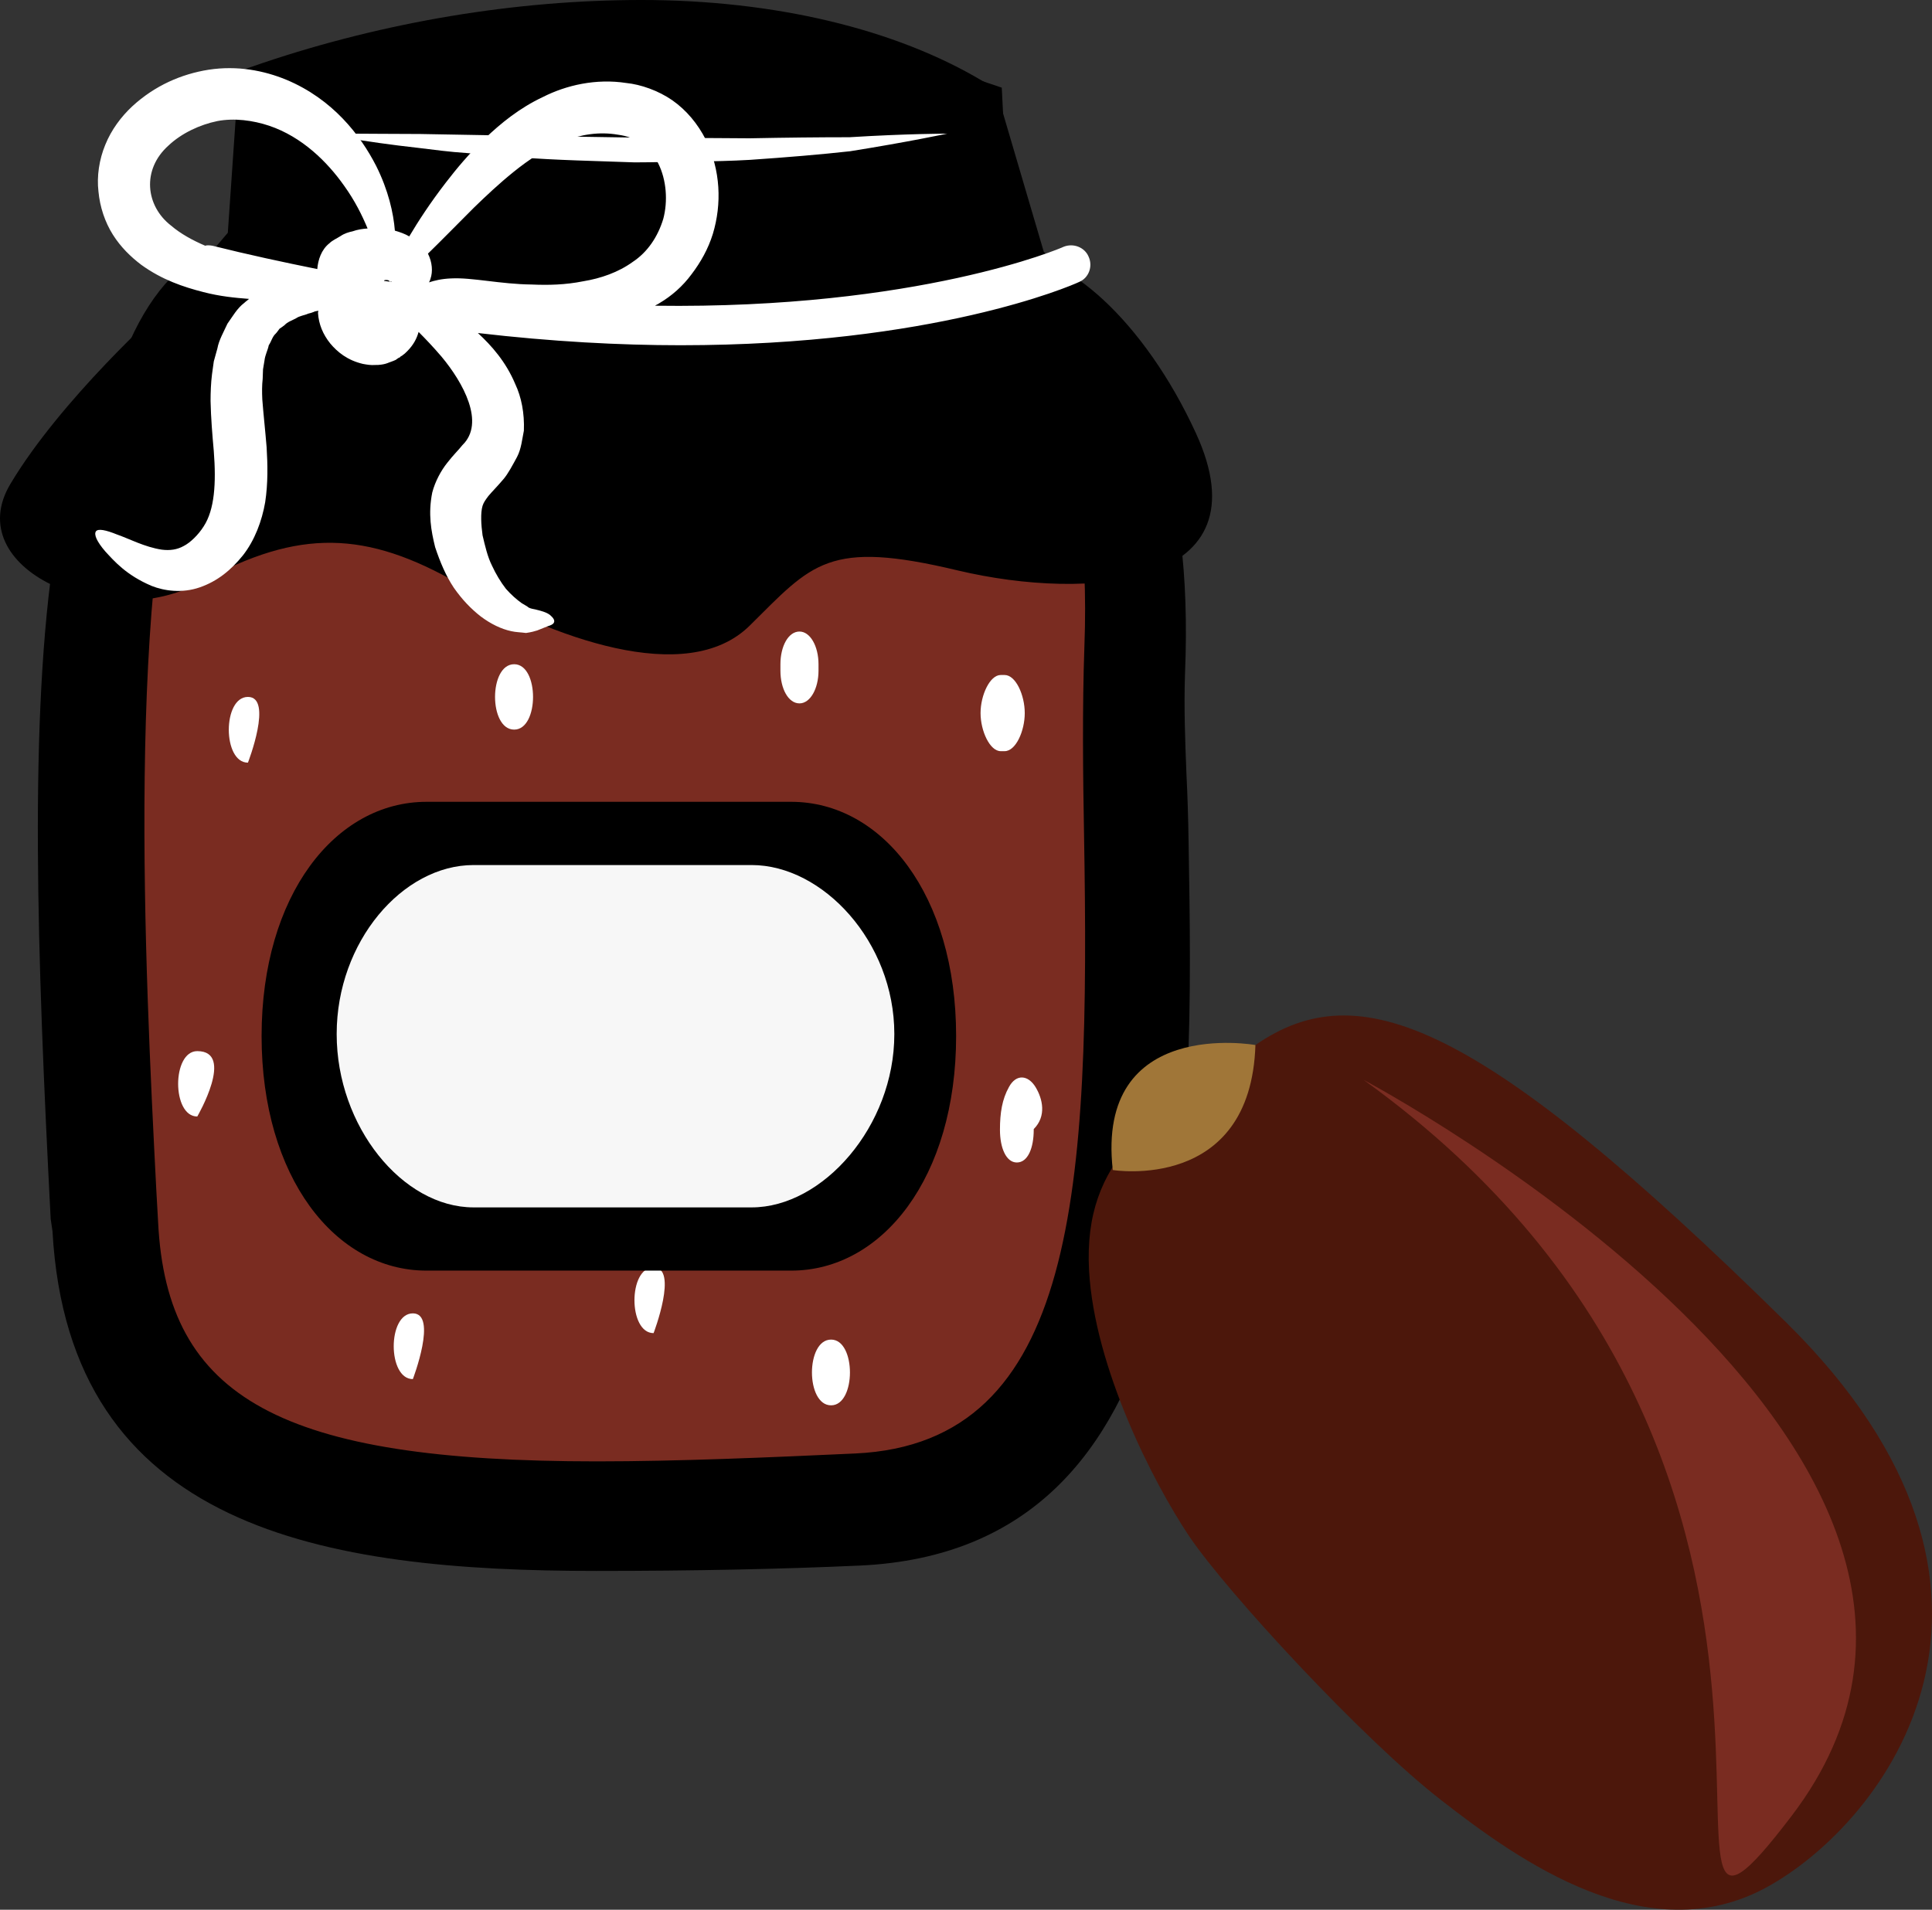
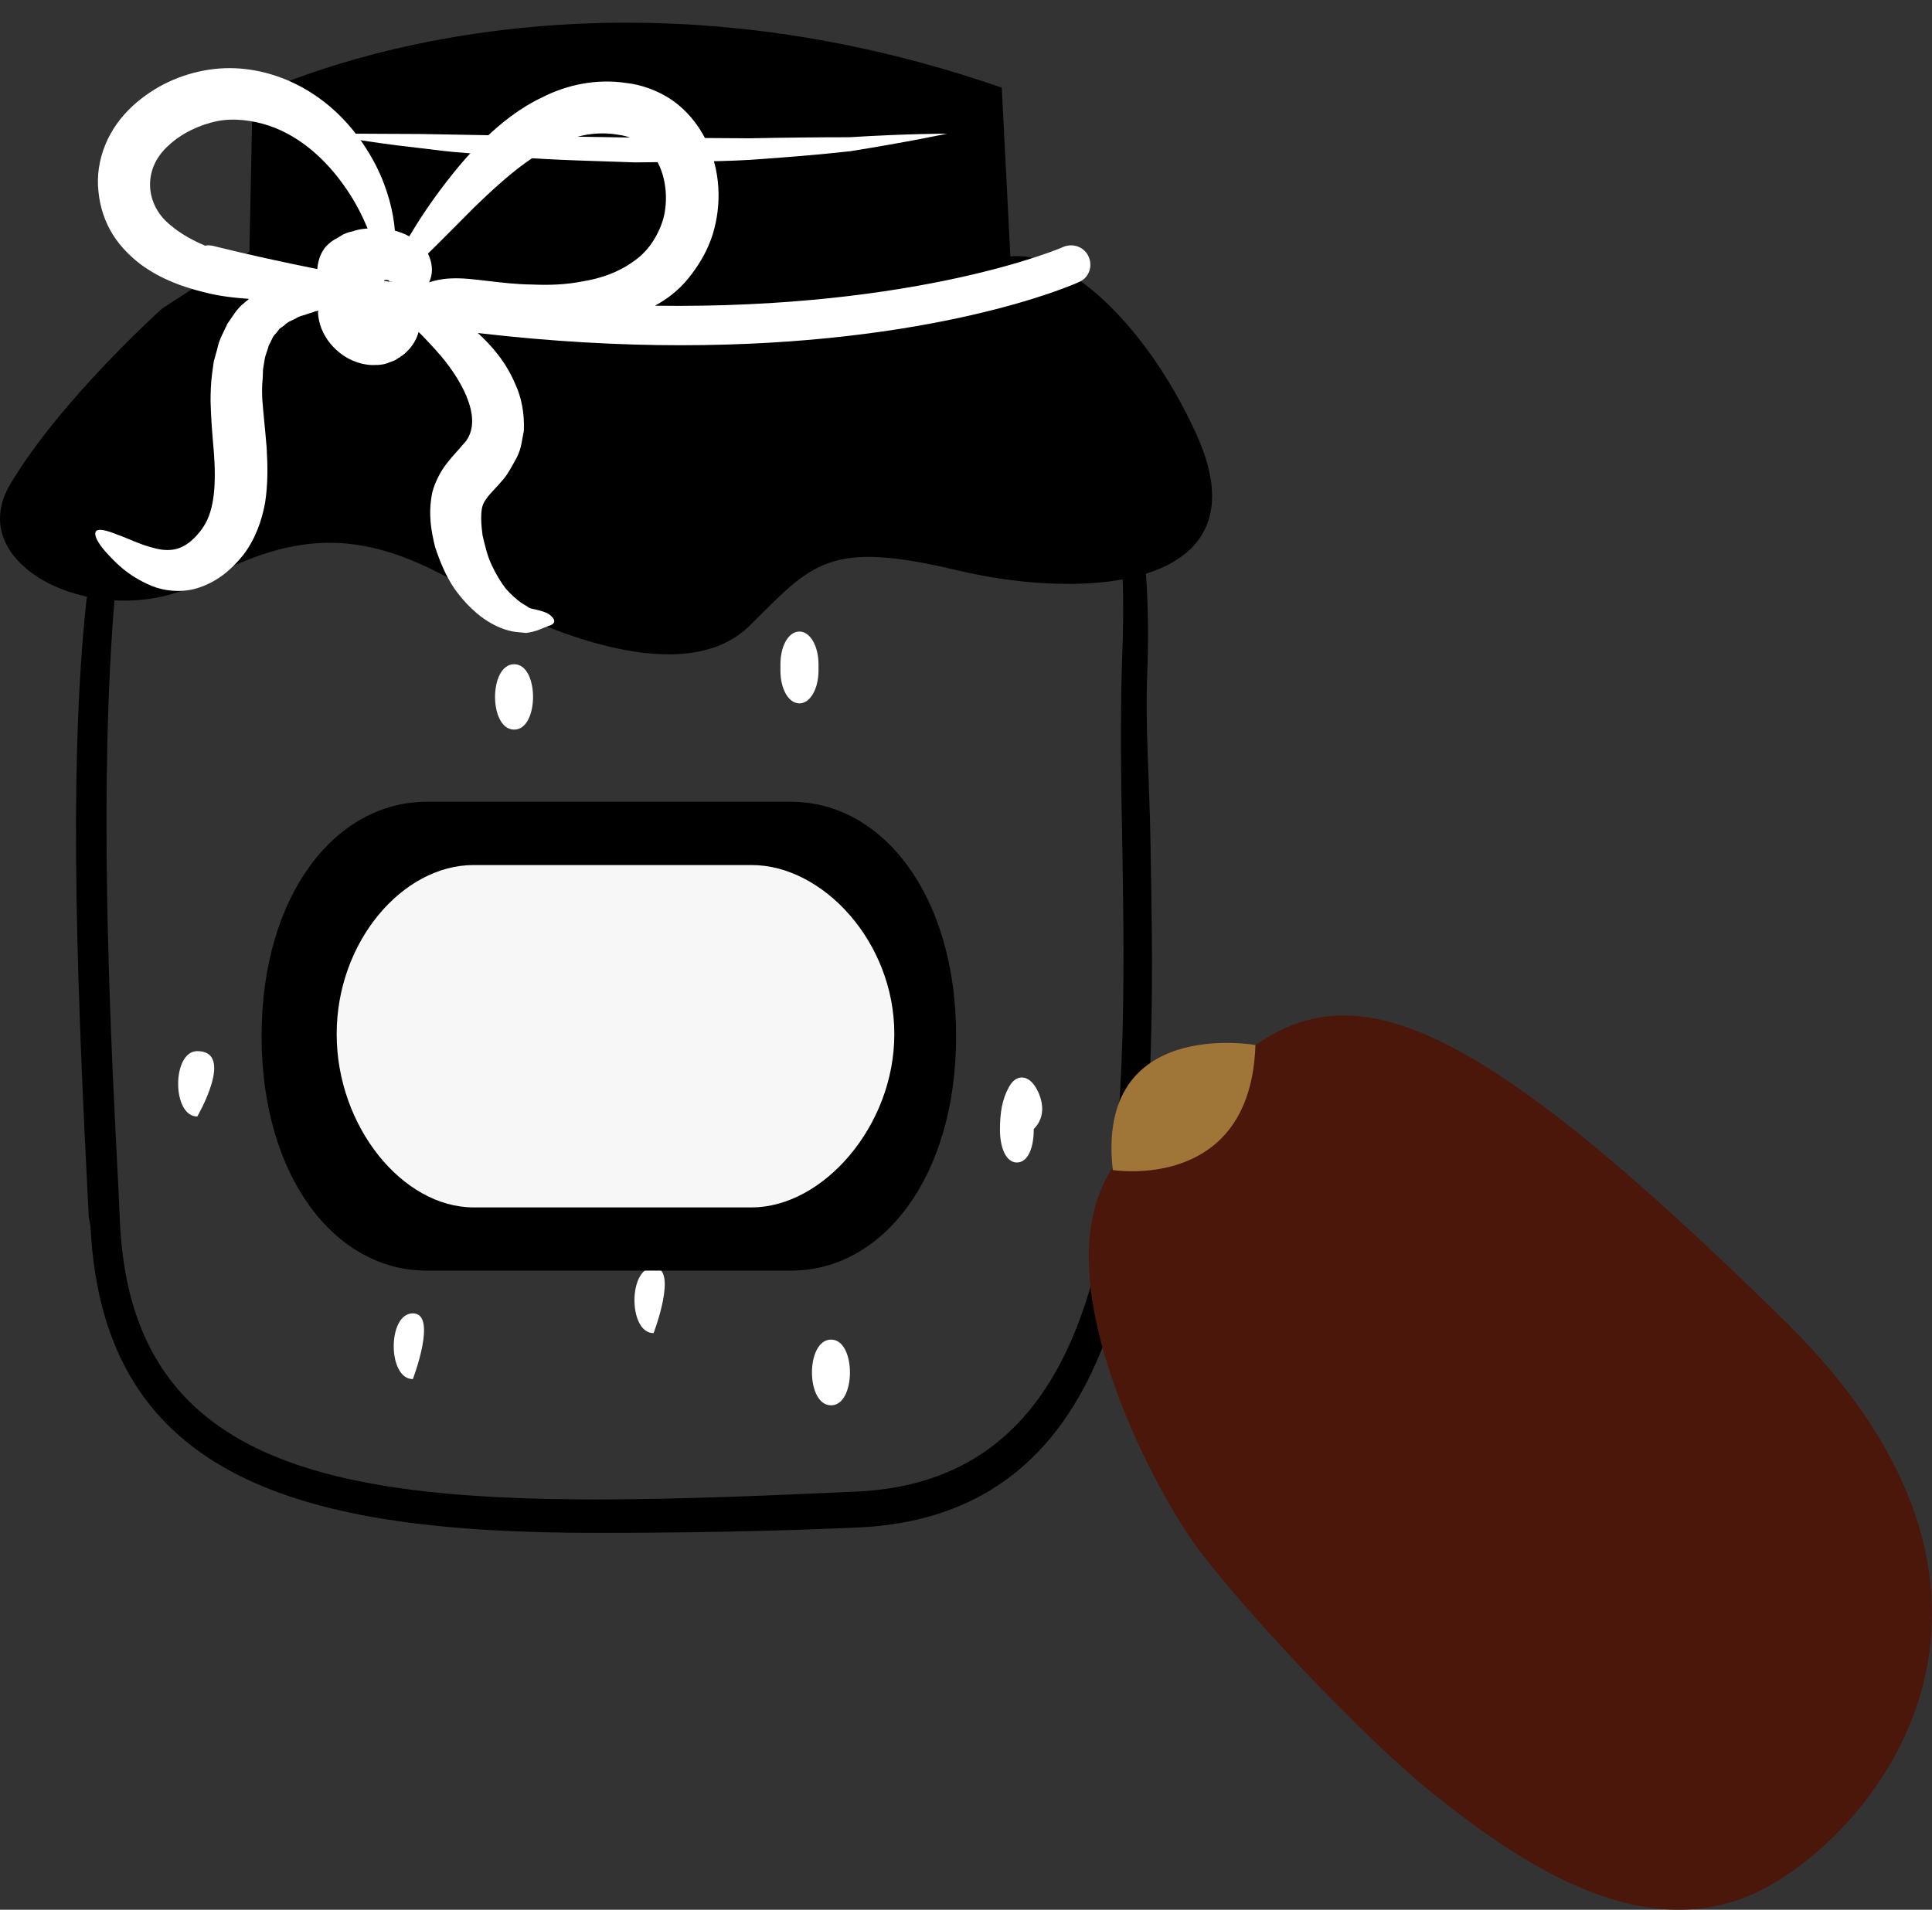
<svg xmlns="http://www.w3.org/2000/svg" xmlns:ns1="http://sodipodi.sourceforge.net/DTD/sodipodi-0.dtd" xmlns:ns2="http://www.inkscape.org/namespaces/inkscape" xml:space="preserve" width="53.771mm" height="53.161mm" version="1.1" style="clip-rule:evenodd;fill-rule:evenodd;image-rendering:optimizeQuality;shape-rendering:geometricPrecision;text-rendering:geometricPrecision" viewBox="0 0 5377.063 5316.054" id="svg50" ns1:docname="3476.svg" ns2:version="0.92.4 (5da689c313, 2019-01-14)">
  <rect x="0" y="0" width="5377.063" height="5316.054" fill="#333333" stroke="none" />
  <ns1:namedview pagecolor="#ffffff" bordercolor="#666666" borderopacity="1" objecttolerance="10" gridtolerance="10" guidetolerance="10" ns2:pageopacity="0" ns2:pageshadow="2" ns2:window-width="640" ns2:window-height="480" id="namedview52" showgrid="false" ns2:zoom="0.2102413" ns2:cx="102.61576" ns2:cy="85.835101" ns2:window-x="0" ns2:window-y="0" ns2:window-maximized="0" ns2:current-layer="svg50" />
  <defs id="defs4">
    <style type="text/css" id="style2">
   
    .fil2 {fill:black;fill-rule:nonzero}
    .fil4 {fill:#4C170B;fill-rule:nonzero}
    .fil0 {fill:#7A2C21;fill-rule:nonzero}
    .fil5 {fill:#A07638;fill-rule:nonzero}
    .fil3 {fill:#F7F7F7;fill-rule:nonzero}
    .fil1 {fill:white;fill-rule:nonzero}
   
  </style>
  </defs>
  <g id="Vrstva_x0020_1" transform="translate(-7784.958,-11805)">
-     <path class="fil0" d="m 8046,14222 17,1207 c 0,0 225,502 618,570 l 1945,-65 328,-778 -27,-2001 H 9463 8722 7981 Z" id="path7" ns2:connector-curvature="0" style="fill:#7a2c21;fill-rule:nonzero" />
    <path class="fil1" d="m 10667,14831 c -21,-34 -54,-37 -74,0 -19,34 -25,72 -25,119 0,50 17,91 47,91 31,0 47,-41 47,-91 v -2 c 36,-36 25,-84 5,-117 z" id="path9" ns2:connector-curvature="0" style="fill:#ffffff;fill-rule:nonzero" />
-     <path class="fil1" d="m 8475,13745 c -71,0 -71,183 0,183 0,0 71,-183 0,-183 z" id="path11" ns2:connector-curvature="0" style="fill:#ffffff;fill-rule:nonzero" />
    <path class="fil1" d="m 8334,14731 c -71,0 -71,182 0,182 0,0 106,-182 0,-182 z" id="path13" ns2:connector-curvature="0" style="fill:#ffffff;fill-rule:nonzero" />
    <path class="fil1" d="m 8934,15461 c -71,0 -71,183 0,183 0,0 70,-183 0,-183 z" id="path15" ns2:connector-curvature="0" style="fill:#ffffff;fill-rule:nonzero" />
    <path class="fil1" d="m 9216,13654 c -71,0 -71,182 0,182 70,0 70,-182 0,-182 z" id="path17" ns2:connector-curvature="0" style="fill:#ffffff;fill-rule:nonzero" />
-     <path class="fil1" d="m 10581,13896 c 31,0 56,-56 56,-106 0,-50 -25,-106 -56,-106 h -11 c -30,0 -56,56 -56,106 0,50 26,106 56,106 z" id="path19" ns2:connector-curvature="0" style="fill:#ffffff;fill-rule:nonzero" />
    <path class="fil1" d="m 10098,15534 c -71,0 -71,183 0,183 70,0 70,-183 0,-183 z" id="path21" ns2:connector-curvature="0" style="fill:#ffffff;fill-rule:nonzero" />
    <path class="fil1" d="m 10063,13672 v -18 c 0,-50 -23,-91 -53,-91 -31,0 -53,41 -53,91 v 18 c 0,50 22,91 53,91 30,0 53,-41 53,-91 z" id="path23" ns2:connector-curvature="0" style="fill:#ffffff;fill-rule:nonzero" />
    <path class="fil1" d="m 9604,15333 c -71,0 -71,183 0,183 0,0 70,-183 0,-183 z" id="path25" ns2:connector-curvature="0" style="fill:#ffffff;fill-rule:nonzero" />
    <path class="fil2" d="m 9570,11911 c -335,0 -686,57 -1019,170 l -35,493 -36,4 c -493,51 -407,1736 -365,2545 l 4,89 c 32,639 532,767 1327,767 228,0 483,-11 725,-22 766,-36 751,-990 737,-1832 -4,-185 -5,-360 1,-516 31,-823 -309,-1040 -313,-1042 l -2,-12 -127,-432 c -70,-42 -358,-212 -897,-212 z m -1533,3310 -5,-29 c -63,-1218 -97,-2425 394,-2460 h 2204 c 93,0 377,172 348,945 -6,154 6,291 9,475 15,838 33,1866 -813,1905 -243,11 -499,15 -729,15 -820,0 -1373,-147 -1408,-851 z" id="path27" ns2:connector-curvature="0" style="fill:#000000;fill-rule:nonzero" />
-     <path class="fil2" d="m 8619,12626 h 1880 l -8,-46 -114,-386 c -207,-114 -492,-177 -807,-177 -304,0 -620,49 -919,142 z m -301,267 c -186,502 -129,1620 -98,2225 l 5,89 c 24,492 344,666 1221,666 227,0 480,-11 720,-22 617,-29 653,-733 636,-1724 -3,-163 -5,-352 1,-522 11,-292 -24,-534 -105,-721 -34,-35 -62,-46 -70,-47 H 8430 c -43,4 -79,22 -112,56 z m 1127,3285 c -759,0 -1468,-115 -1514,-946 l -5,-34 c -38,-735 -61,-1399 12,-1868 l -38,43 54,-135 c 38,-196 96,-352 181,-457 62,-150 145,-246 249,-287 l 35,-41 31,-450 67,-23 c 339,-114 703,-175 1053,-175 371,0 709,81 952,227 l 35,22 133,452 c 45,39 120,119 187,262 60,71 122,183 163,357 l 19,92 12,91 c 13,107 18,230 12,373 -3,92 0,178 4,278 3,60 5,122 6,191 14,831 34,1969 -914,2013 -219,10 -465,15 -734,15 z" id="path29" ns2:connector-curvature="0" style="fill:#000000;fill-rule:nonzero" />
    <path class="fil2" d="m 11113,13010 c -144,-313 -368,-509 -516,-491 l -24,-470 c -1213,-421 -2085,25 -2085,25 l -9,432 -243,158 c 0,0 -282,253 -422,488 -141,235 263,420 533,272 270,-148 457,-142 715,6 258,148 633,290 809,117 175,-173 217,-241 580,-154 363,86 861,49 662,-383 z" id="path31" ns2:connector-curvature="0" style="fill:#000000;fill-rule:nonzero" />
    <path class="fil1" d="m 8682,12177 c 0,0 27,0 75,0 48,0 116,1 198,1 163,3 380,7 597,10 54,1 108,1 162,1 53,0 106,1 157,1 101,-2 196,-3 278,-3 162,-10 272,-10 272,-10 0,0 -107,23 -270,49 -81,9 -176,17 -279,24 -51,3 -104,4 -158,5 -53,0 -108,2 -163,2 -109,-4 -218,-6 -320,-14 -51,-3 -101,-8 -147,-12 -47,-3 -91,-9 -132,-14 -81,-9 -149,-19 -196,-27 -47,-8 -74,-13 -74,-13 z" id="path33" ns2:connector-curvature="0" style="fill:#ffffff;fill-rule:nonzero" />
    <path class="fil1" d="m 8376,12489 c -7,-1 -14,-2 -20,0 -35,-15 -68,-33 -95,-56 -71,-55 -82,-156 -7,-223 36,-34 87,-58 136,-68 47,-9 99,-2 144,13 92,31 162,101 208,166 31,43 51,84 66,120 -14,1 -28,3 -42,8 -10,2 -23,6 -33,13 -11,7 -23,12 -31,20 -23,18 -32,47 -34,72 -94,-19 -192,-40 -292,-65 z m 478,98 c 0,-1 0,-1 1,-2 3,-1 8,-1 13,1 0,0 0,2 0,2 1,1 4,1 7,1 0,0 0,1 1,1 -8,-1 -15,-2 -22,-3 z m 125,4 c 2,-4 3,-6 4,-10 7,-20 5,-46 -7,-70 35,-34 78,-78 128,-128 33,-32 70,-67 111,-100 41,-33 87,-64 137,-84 49,-20 101,-28 153,-19 53,7 88,34 112,80 23,46 27,105 14,154 -15,50 -44,93 -85,120 -40,29 -89,46 -138,54 -50,10 -97,11 -143,9 -88,-1 -166,-20 -224,-17 -27,1 -47,6 -62,11 z m -901,749 c 24,26 58,66 129,96 35,14 85,21 134,4 49,-17 87,-48 120,-89 33,-42 53,-96 62,-148 8,-53 7,-104 4,-153 -4,-49 -9,-93 -12,-133 -1,-21 -1,-39 1,-57 0,-9 1,-18 1,-27 1,-8 3,-16 4,-24 2,-17 9,-28 12,-43 7,-10 10,-24 19,-32 4,-4 7,-9 11,-14 5,-3 10,-7 14,-10 8,-9 21,-13 32,-19 10,-7 23,-8 34,-13 5,-1 11,-3 16,-5 0,-1 7,-2 12,-3 0,2 -1,4 -1,6 2,32 14,60 34,85 20,24 48,47 91,57 11,2 22,4 34,3 6,0 11,0 17,-1 8,-1 15,-3 22,-6 6,-2 16,-6 18,-7 l 7,-5 4,-2 2,-1 v -1 l 5,-3 v 0 h 1 v -1 c 5,-3 9,-7 13,-11 18,-18 27,-36 32,-54 19,19 40,41 64,69 60,72 122,184 58,246 -11,14 -25,27 -42,49 -17,21 -34,52 -42,83 -12,60 -3,107 8,152 14,42 30,80 52,113 23,33 48,59 75,80 28,21 57,35 85,41 13,3 26,3 41,5 14,-2 25,-5 31,-7 13,-5 23,-9 30,-12 7,-2 14,-5 16,-9 3,-4 2,-11 -7,-19 -8,-9 -25,-14 -42,-18 -9,-2 -16,-3 -21,-6 -3,-3 -11,-7 -19,-12 -14,-10 -29,-23 -44,-40 -14,-18 -28,-41 -39,-65 -12,-24 -19,-54 -26,-84 -4,-29 -6,-62 0,-82 3,-9 7,-15 16,-27 9,-11 26,-28 42,-47 13,-15 26,-40 38,-62 12,-23 14,-49 19,-73 2,-49 -7,-94 -24,-130 -26,-62 -66,-107 -104,-142 206,24 395,34 564,34 704,0 1086,-165 1109,-176 27,-11 39,-43 27,-70 -11,-27 -43,-39 -70,-28 -5,3 -405,174 -1137,164 4,-3 8,-4 12,-7 34,-20 65,-47 90,-81 25,-33 46,-70 59,-112 25,-83 22,-177 -20,-263 -22,-43 -53,-81 -93,-109 -39,-27 -88,-44 -128,-48 -84,-13 -167,6 -232,39 -66,31 -118,74 -161,115 -44,42 -79,84 -109,123 -44,57 -77,108 -102,150 -12,-7 -26,-12 -40,-16 -4,-49 -18,-112 -52,-180 -44,-86 -121,-186 -250,-240 -63,-26 -137,-40 -216,-28 -76,12 -150,44 -213,102 -31,29 -58,65 -75,107 -17,41 -24,88 -19,130 4,43 18,85 40,120 22,35 50,62 79,84 58,42 118,62 173,76 46,12 88,16 127,19 -4,4 -9,7 -13,11 -20,15 -32,37 -47,58 -10,22 -24,46 -28,69 -3,12 -7,24 -10,36 -2,12 -3,24 -5,36 -3,24 -4,50 -4,74 1,48 5,95 9,140 7,90 2,163 -28,209 -15,24 -38,46 -56,55 -18,10 -38,13 -61,10 -47,-7 -92,-31 -124,-42 -32,-13 -53,-17 -59,-9 -6,9 2,28 26,56 z" id="path35" ns2:connector-curvature="0" style="fill:#ffffff;fill-rule:nonzero" />
    <path class="fil2" d="m 8513,14689 c 0,393 205,653 459,653 h 1015 c 254,0 459,-260 459,-653 0,-392 -205,-652 -459,-652 H 8972 c -254,0 -459,260 -459,652 z" id="path37" ns2:connector-curvature="0" style="fill:#000000;fill-rule:nonzero" />
    <path class="fil3" d="m 10274,14683 c 0,-256 -199,-470 -397,-470 h -774 c -198,0 -381,214 -381,470 v 1 c 0,256 183,482 381,482 h 774 c 198,0 397,-226 397,-482 z" id="path39" ns2:connector-curvature="0" style="fill:#f7f7f7;fill-rule:nonzero" />
  </g>
  <g id="Vrstva_x0020_1_0" transform="translate(-7784.958,-11805)">
    <path class="fil4" d="m 10816,15342 c 15,268 176,586 279,740 104,154 482,564 701,734 219,171 574,423 905,243 332,-181 818,-821 55,-1573 -857,-844 -1189,-971 -1477,-772 -288,199 -480,314 -463,628 z" id="path43" ns2:connector-curvature="0" style="fill:#4c170b;fill-rule:nonzero" />
    <path class="fil5" d="m 10882,15062 c 0,0 384,63 397,-348 0,0 -445,-80 -397,348 z" id="path45" ns2:connector-curvature="0" style="fill:#a07638;fill-rule:nonzero" />
-     <path class="fil0" d="m 11580,14811 c 0,0 1960,1038 1192,2048 -531,698 336,-948 -1192,-2048 z" id="path47" ns2:connector-curvature="0" style="fill:#7a2c21;fill-rule:nonzero" />
  </g>
</svg>